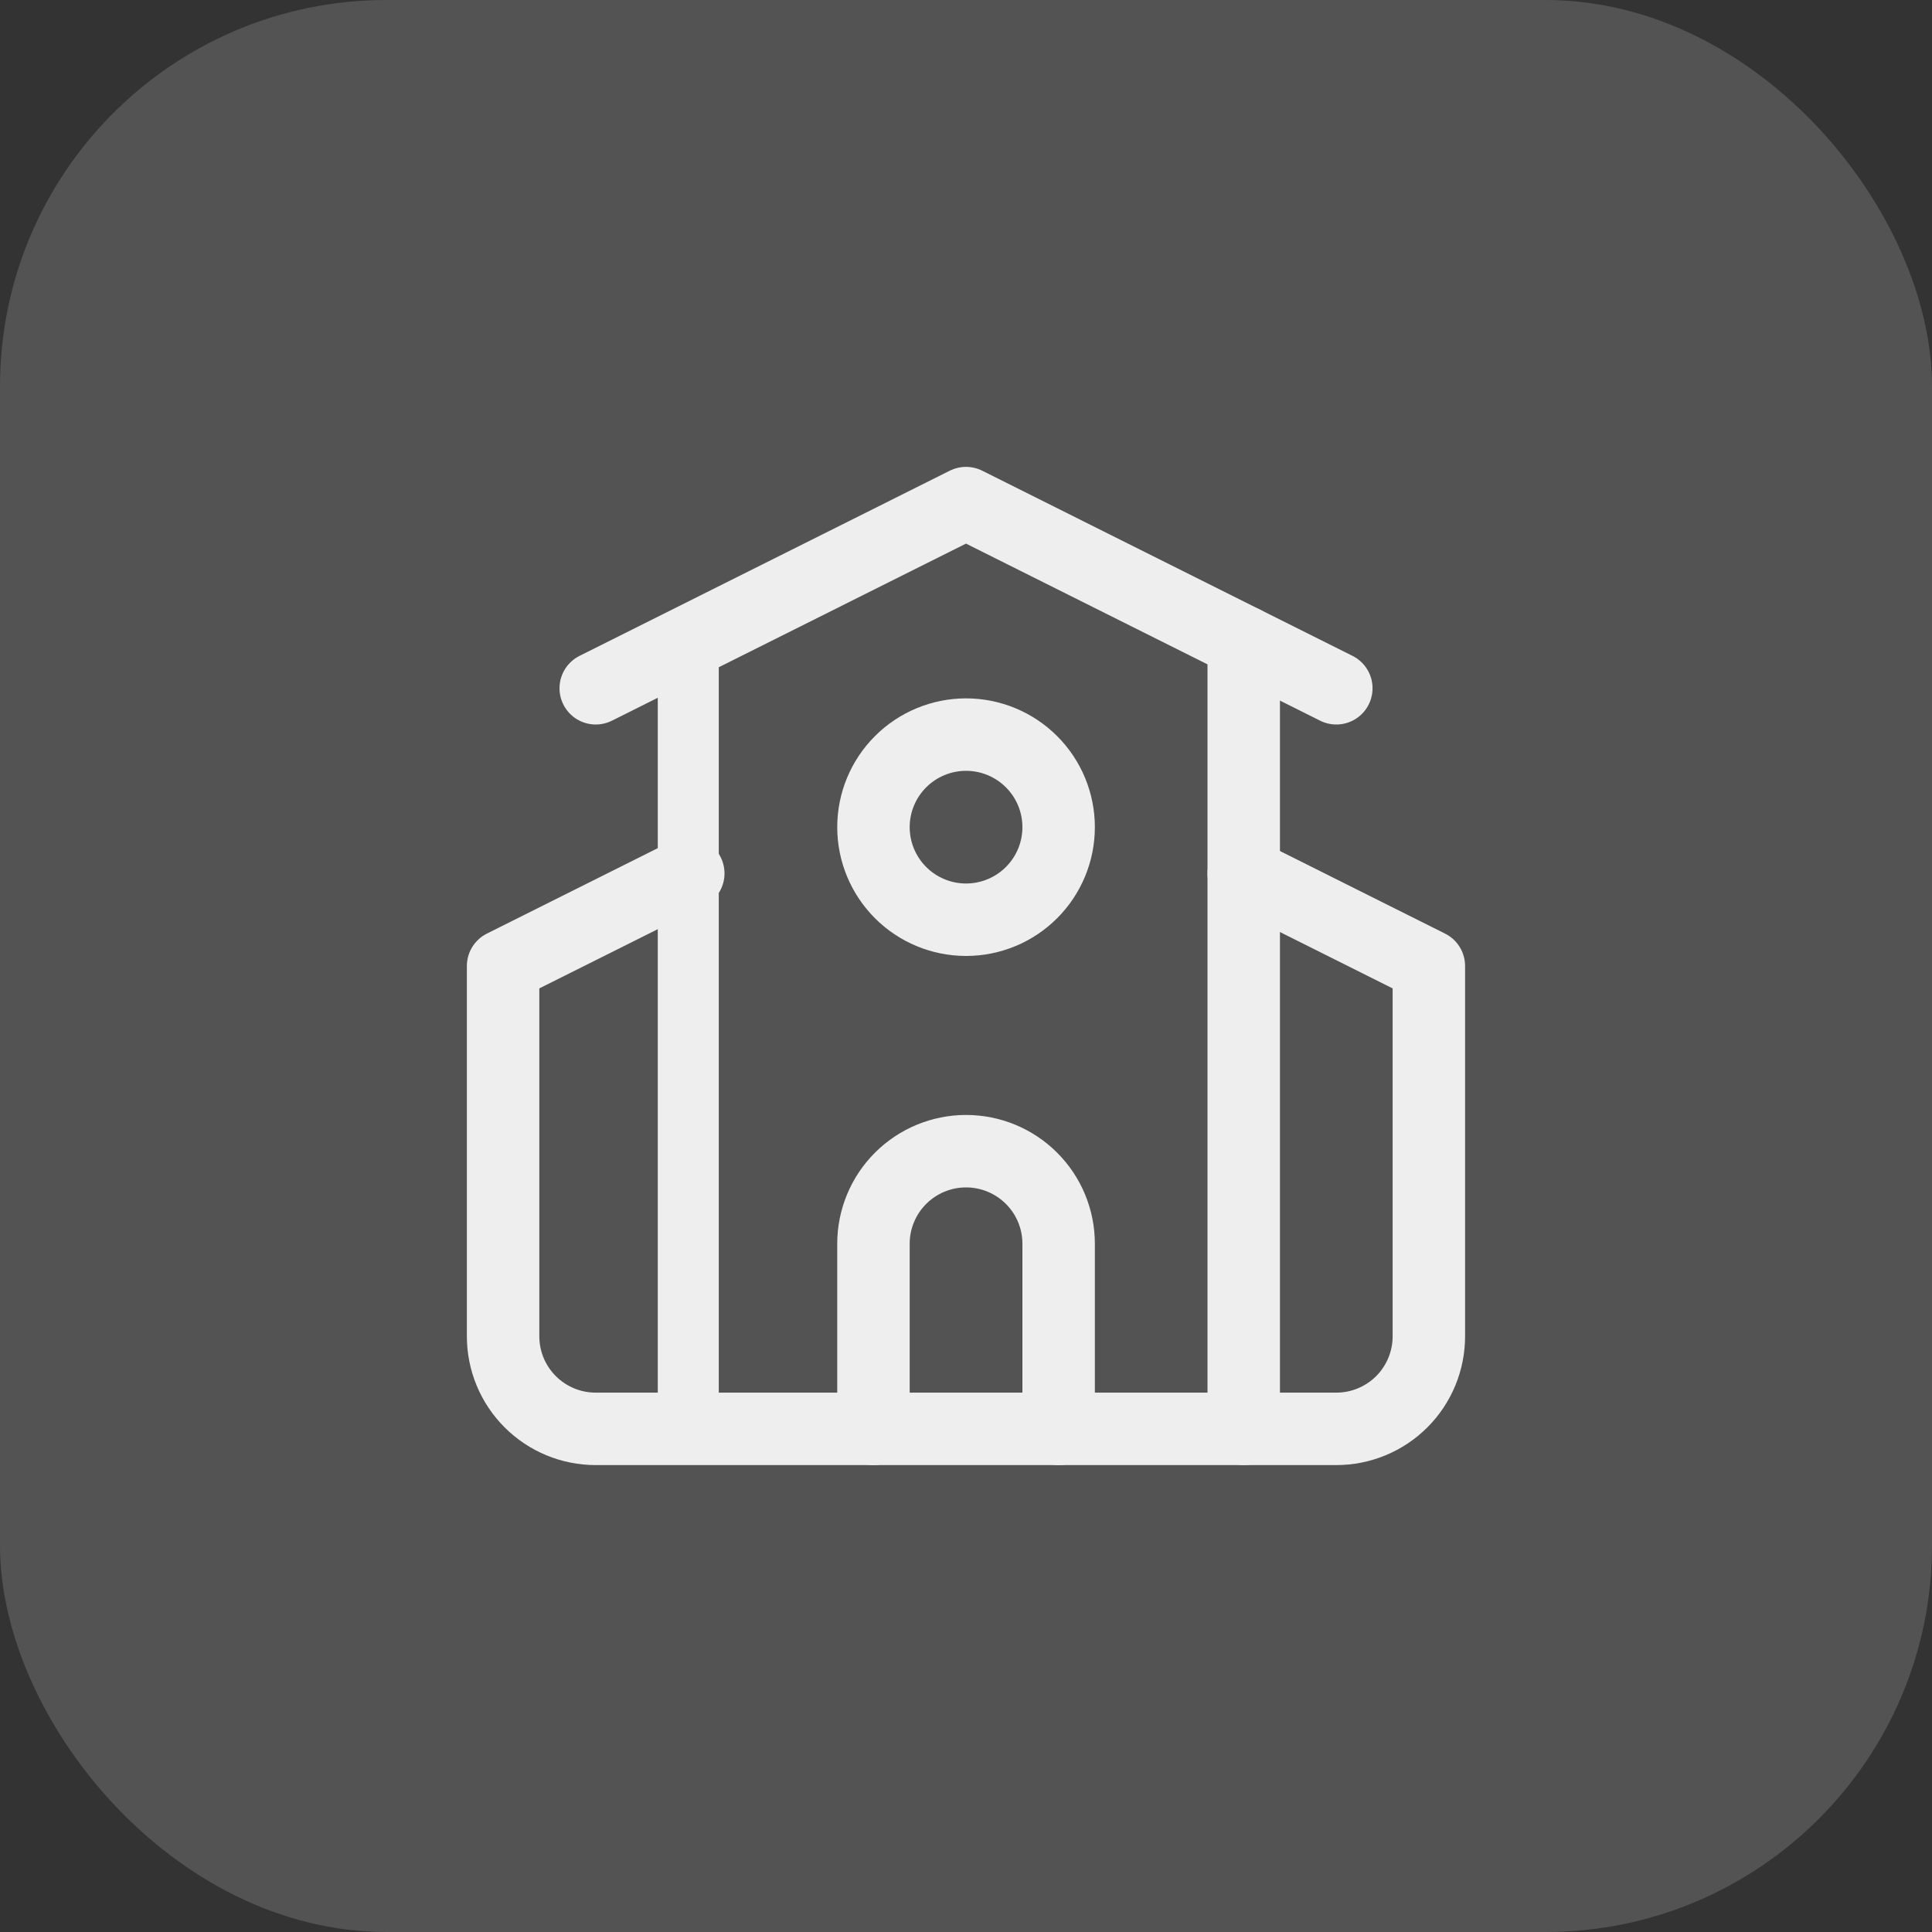
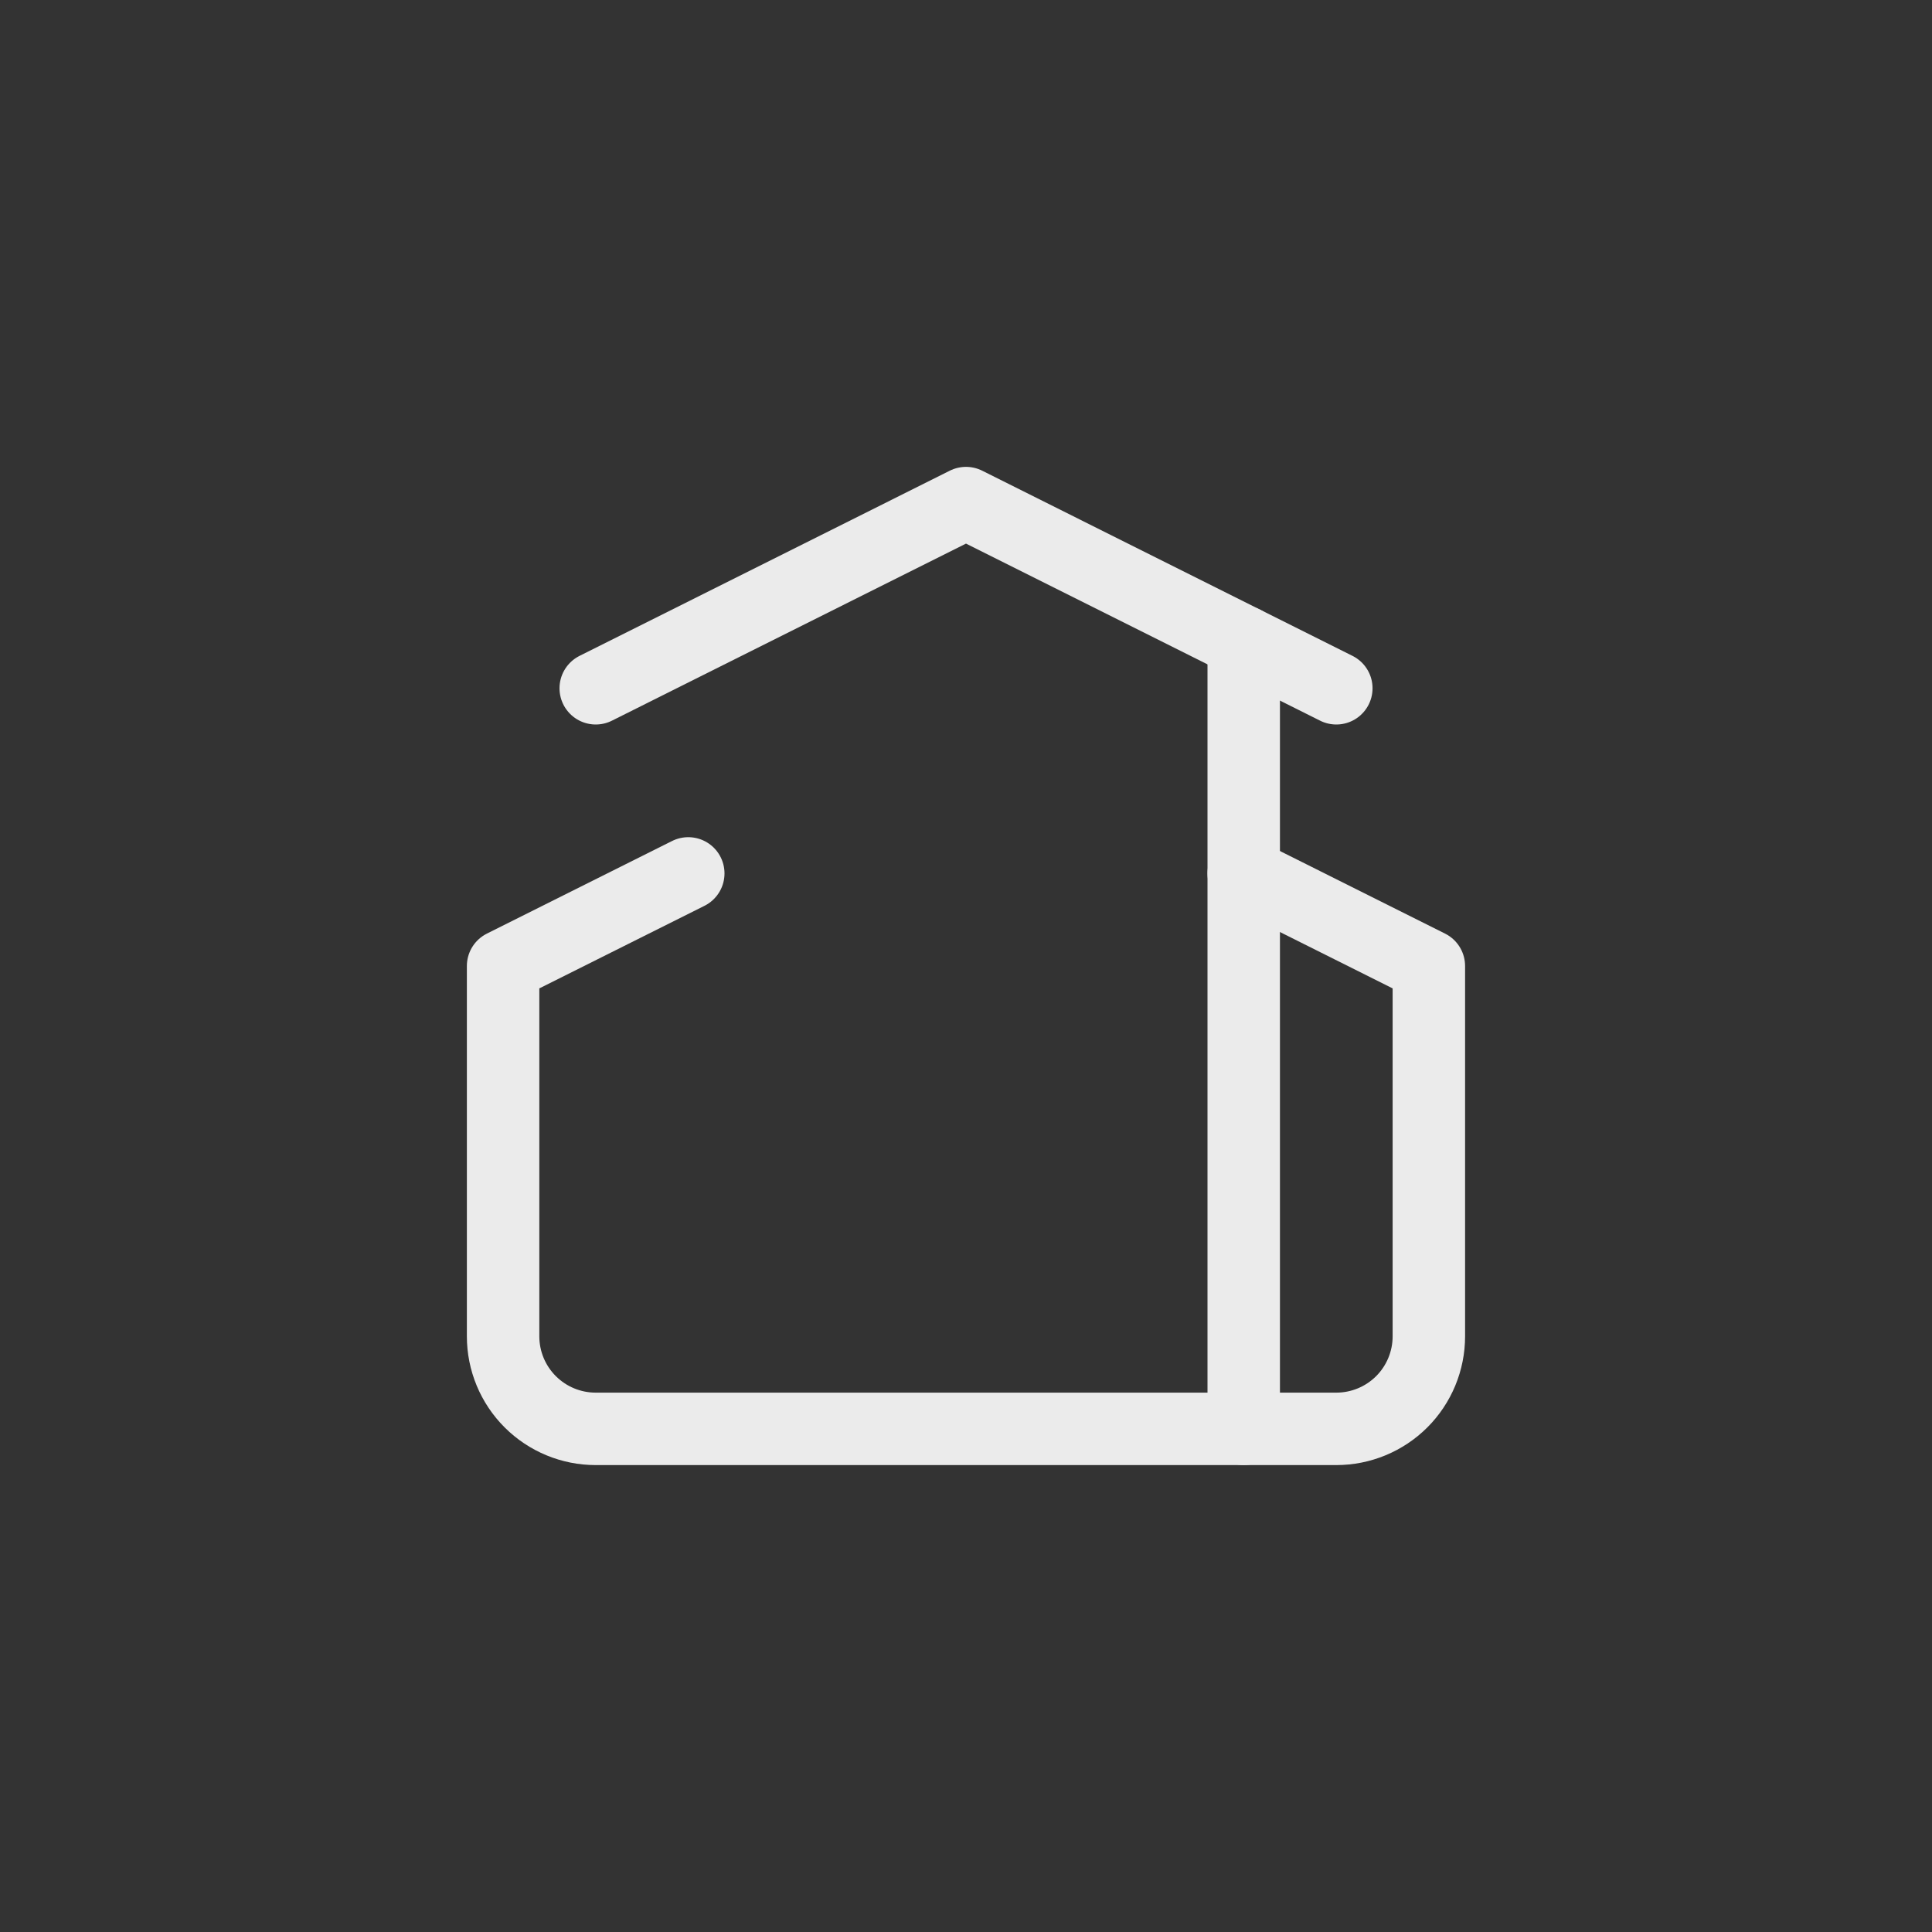
<svg xmlns="http://www.w3.org/2000/svg" width="40" height="40" viewBox="0 0 40 40" fill="none">
  <rect x="0" y="0" width="40" height="40" fill="#333333" stroke="none" />
-   <rect width="40" height="40" rx="8" fill="white" fill-opacity="0.16" />
  <g opacity="0.9">
-     <path d="M21.918 29.584V25.75C21.918 25.242 21.716 24.754 21.356 24.395C20.997 24.036 20.509 23.834 20.001 23.834C19.493 23.834 19.005 24.036 18.646 24.395C18.286 24.754 18.084 25.242 18.084 25.75V29.584" stroke="white" stroke-width="1.5" stroke-linecap="round" stroke-linejoin="round" />
    <path d="M25.75 18.083L29.583 20V27.667C29.583 28.175 29.381 28.663 29.022 29.022C28.662 29.381 28.175 29.583 27.666 29.583H12.333C11.825 29.583 11.337 29.381 10.978 29.022C10.618 28.663 10.416 28.175 10.416 27.667V20L14.25 18.083" stroke="white" stroke-width="1.5" stroke-linecap="round" stroke-linejoin="round" />
    <path d="M25.75 13.292V29.583" stroke="white" stroke-width="1.5" stroke-linecap="round" stroke-linejoin="round" />
    <path d="M12.334 14.25L20 10.416L27.667 14.25" stroke="white" stroke-width="1.5" stroke-linecap="round" stroke-linejoin="round" />
-     <path d="M14.25 13.292V29.583" stroke="white" stroke-width="1.263" stroke-linecap="round" stroke-linejoin="round" />
-     <path d="M18.084 17.125C18.084 17.634 18.286 18.121 18.646 18.481C19.005 18.84 19.493 19.042 20.001 19.042C20.509 19.042 20.997 18.84 21.356 18.481C21.716 18.121 21.918 17.634 21.918 17.125C21.918 16.617 21.716 16.129 21.356 15.77C20.997 15.411 20.509 15.209 20.001 15.209C19.493 15.209 19.005 15.411 18.646 15.77C18.286 16.129 18.084 16.617 18.084 17.125Z" stroke="white" stroke-width="1.5" stroke-linecap="round" stroke-linejoin="round" />
  </g>
</svg>